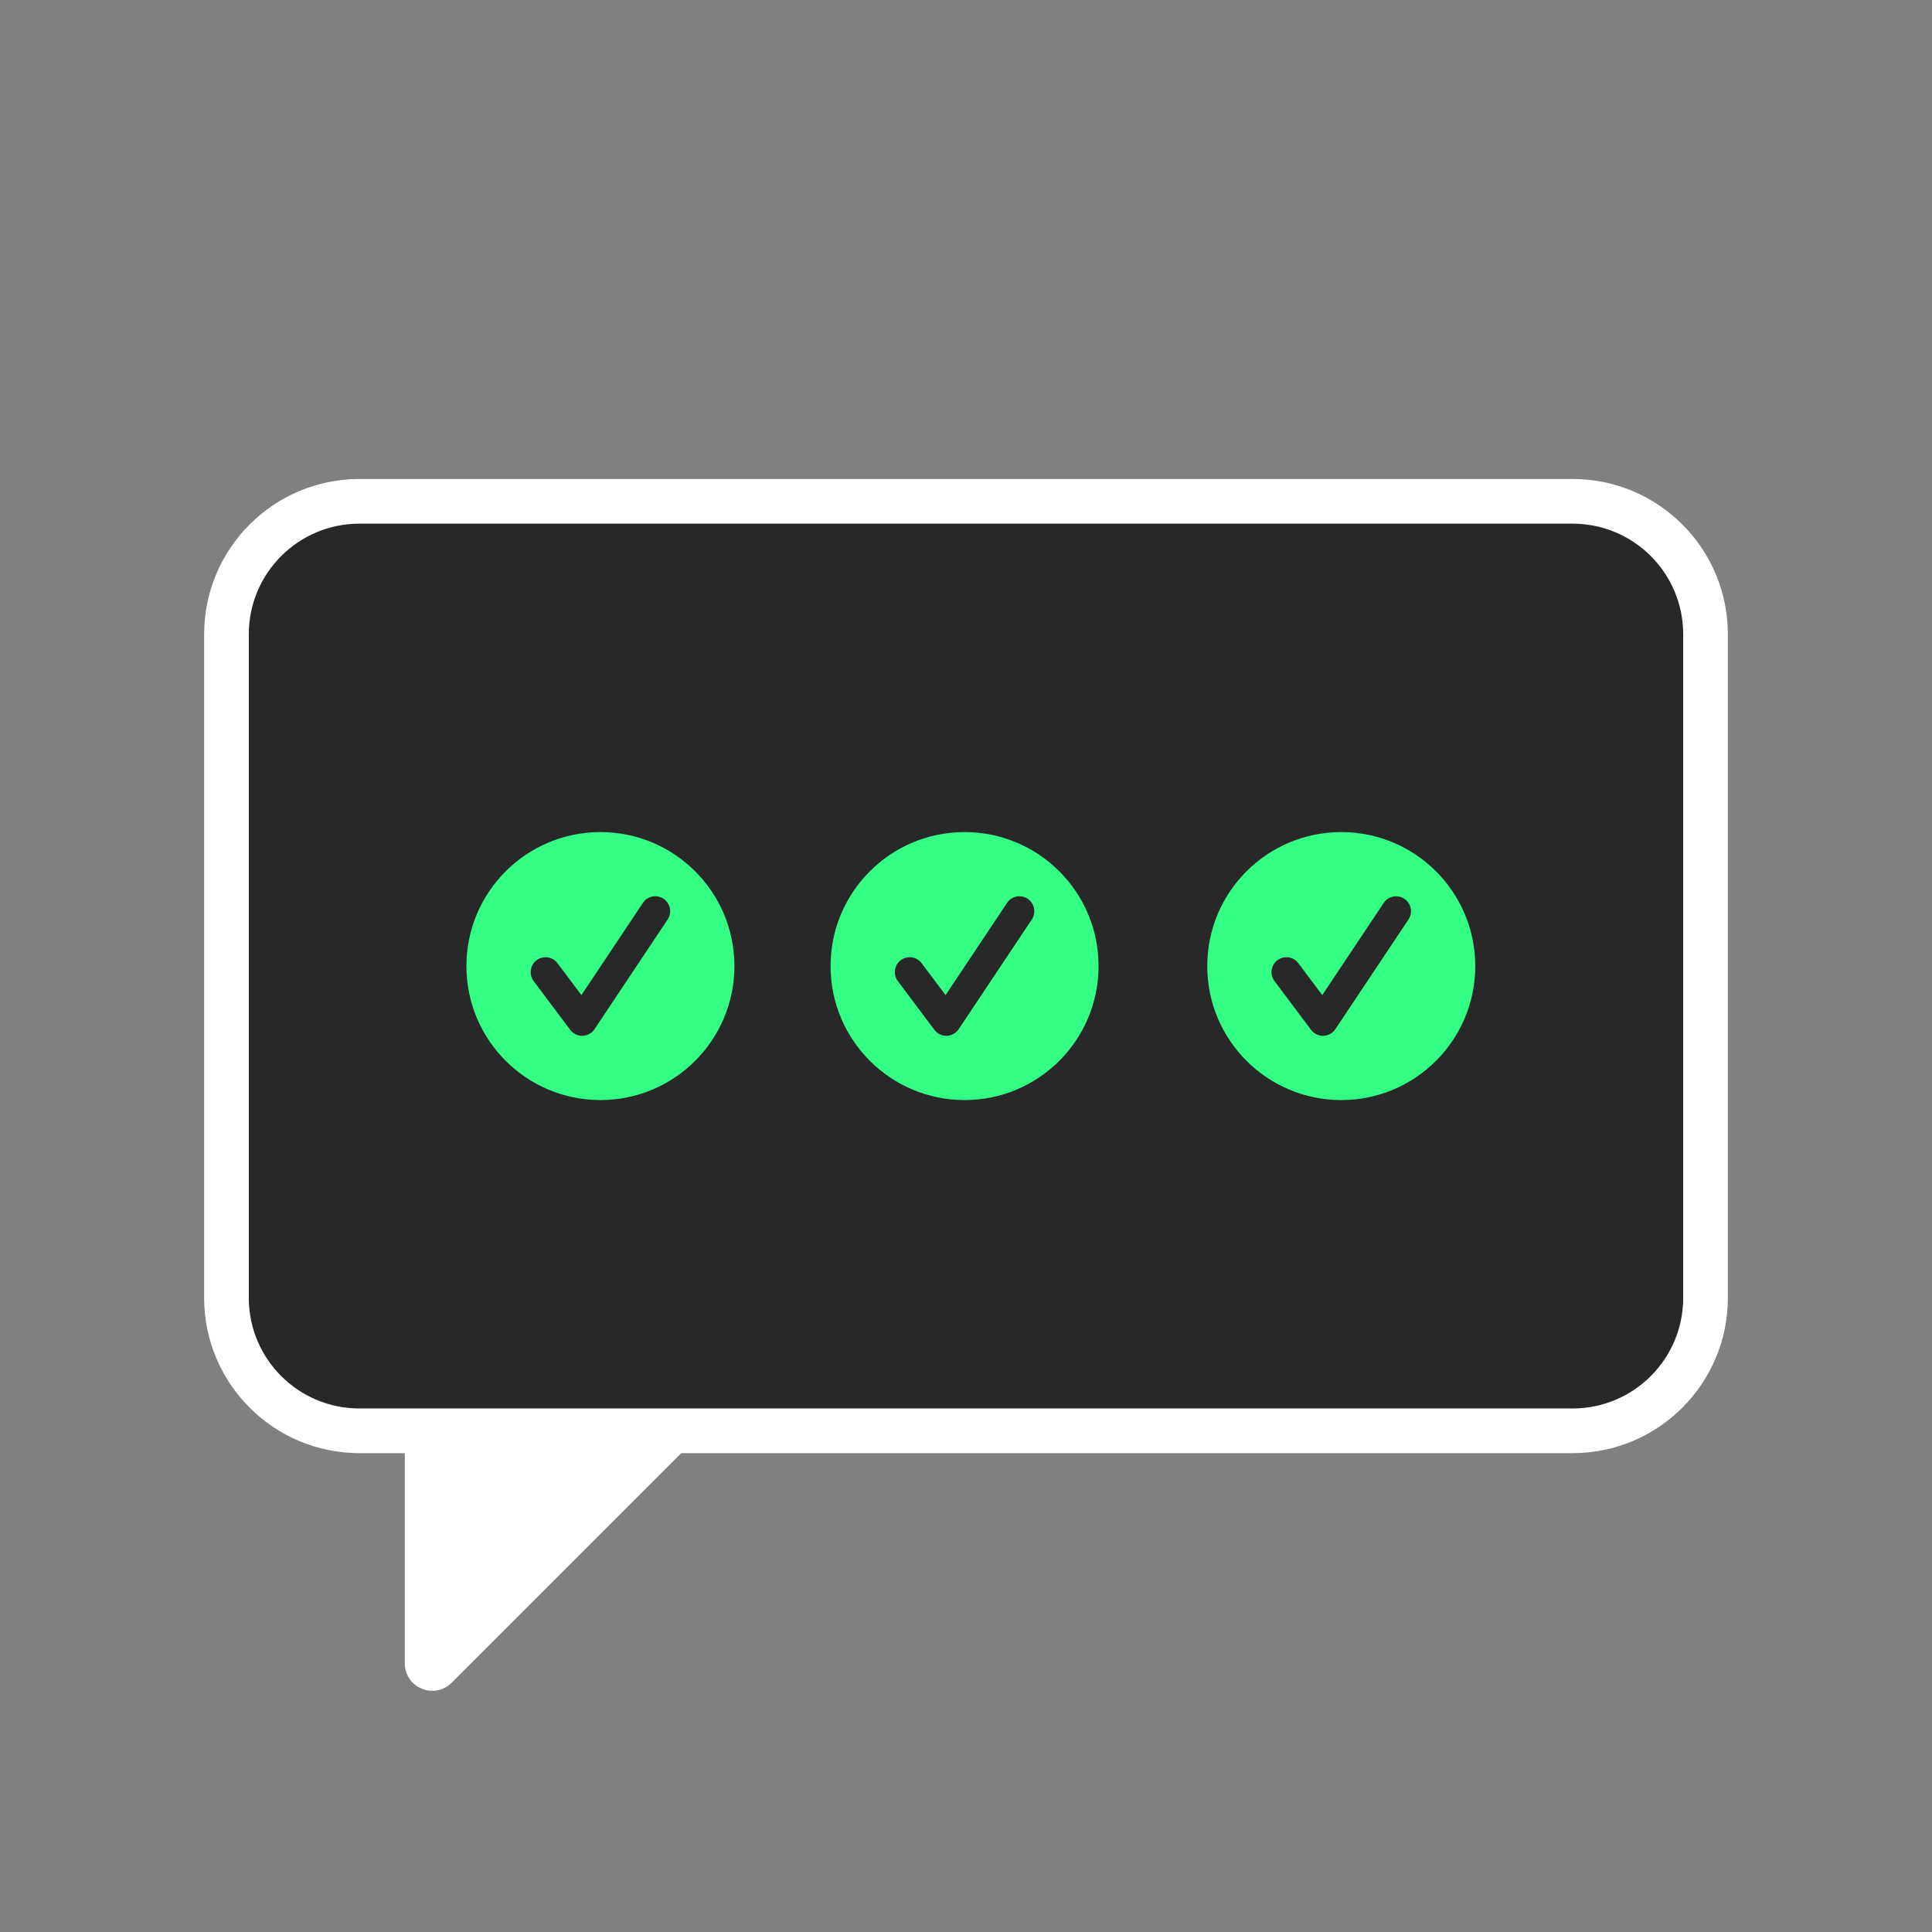
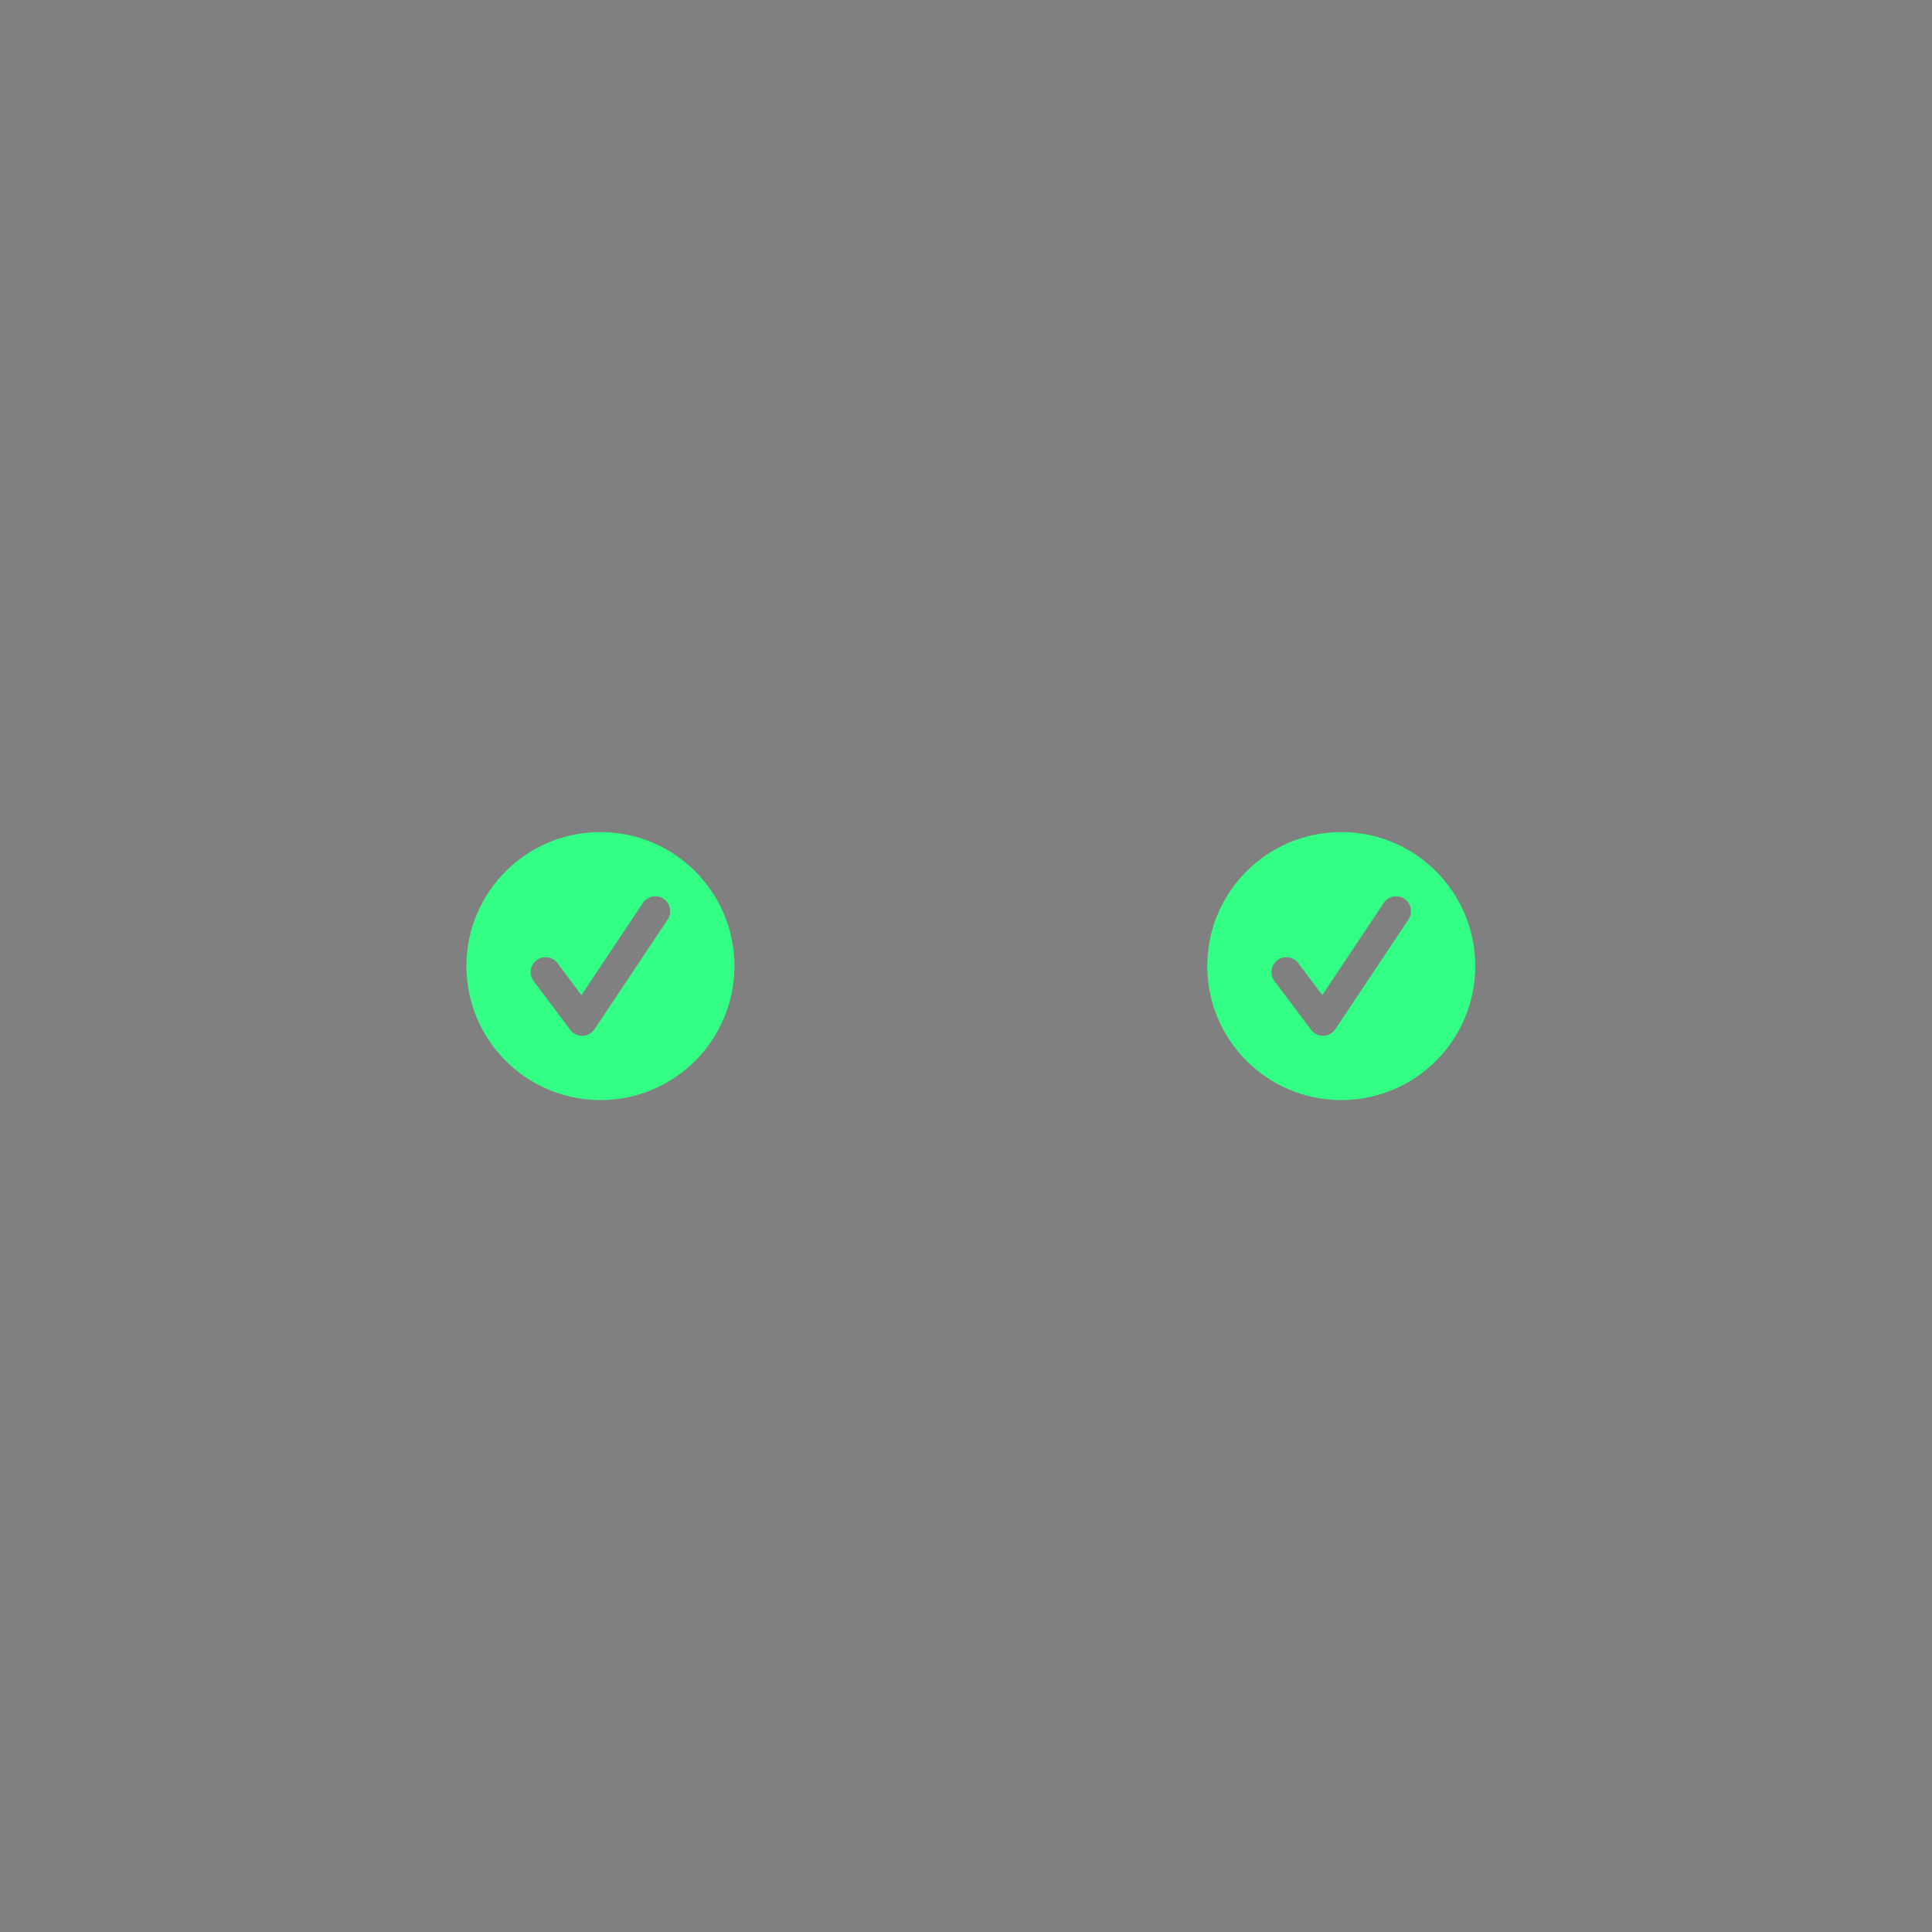
<svg xmlns="http://www.w3.org/2000/svg" id="b" data-name="Layer 2" viewBox="0 0 426.29 426.29">
  <rect x="0" y="0" width="426.29" height="426.29" fill="#808080" stroke="none" />
  <g id="c" data-name="Layer 1">
    <g>
      <g>
-         <path d="M45.041,139.925v146.47c.021,18.901,15.338,34.217,34.238,34.238h267.731c18.901-.021,34.217-15.338,34.238-34.238v-146.47c-.021-18.901-15.338-34.217-34.238-34.239H79.28c-18.901.021-34.217,15.338-34.238,34.239Z" style="fill: #fff; stroke-width: 0px;" />
-         <path d="M54.898,139.925v146.47c.015,13.459,10.922,24.367,24.382,24.382h267.731c13.46-.015,24.367-10.922,24.382-24.382v-146.47c-.015-13.46-10.922-24.367-24.382-24.382H79.279c-13.459.015-24.367,10.923-24.382,24.382Z" style="fill: #282828; stroke-width: 0px;" />
-         <path d="M95.409,373.075c-.808-.002-1.607-.164-2.353-.476-2.277-.915-3.759-3.133-3.733-5.587v-50.634s67.504-2.271,67.504-2.271l-57.181,57.181c-1.117,1.138-2.643,1.782-4.238,1.787Z" style="fill: #fff; stroke-width: 0px;" />
-       </g>
-       <path d="M212.829,183.595c-16.328,0-29.565,13.237-29.565,29.565s13.237,29.565,29.565,29.565,29.565-13.237,29.565-29.565-13.237-29.565-29.565-29.565ZM227.674,202.869c-.004.005-.007.011-.011.016l-16.132,24.197c-.592.888-1.578,1.434-2.645,1.463-.03,0-.061.001-.091.001-1.035,0-2.01-.488-2.631-1.316l-8.066-10.755c-1.093-1.451-.803-3.513.648-4.606,1.451-1.093,3.513-.803,4.606.648.003.004.006.008.009.012l5.277,7.035,13.553-20.329c1.003-1.514,3.044-1.928,4.558-.925,1.514,1.003,1.929,3.044.925,4.558Z" style="fill: #33ff85; stroke-width: 0px;" />
+         </g>
      <path d="M132.48,183.595c-16.328,0-29.565,13.237-29.565,29.565s13.237,29.565,29.565,29.565,29.565-13.237,29.565-29.565-13.237-29.565-29.565-29.565ZM147.325,202.869c-.004.005-.007.011-.011.016l-16.132,24.197c-.592.888-1.578,1.434-2.645,1.463-.03,0-.061.001-.091.001-1.035,0-2.01-.488-2.631-1.316l-8.066-10.755c-1.093-1.451-.803-3.513.648-4.606,1.451-1.093,3.513-.803,4.606.648.003.004.006.008.009.012l5.277,7.035,13.553-20.329c1.003-1.514,3.044-1.928,4.558-.925,1.514,1.003,1.929,3.044.925,4.558Z" style="fill: #33ff85; stroke-width: 0px;" />
      <path d="M295.944,183.595c-16.328,0-29.565,13.237-29.565,29.565s13.237,29.565,29.565,29.565,29.565-13.237,29.565-29.565-13.237-29.565-29.565-29.565ZM310.789,202.869c-.004.005-.007.011-.011.016l-16.132,24.197c-.592.888-1.578,1.434-2.645,1.463-.03,0-.061.001-.091.001-1.035,0-2.01-.488-2.631-1.316l-8.066-10.755c-1.093-1.451-.803-3.513.648-4.606,1.451-1.093,3.513-.803,4.606.648.003.004.006.008.009.012l5.277,7.035,13.553-20.329c1.003-1.514,3.044-1.928,4.558-.925,1.514,1.003,1.929,3.044.925,4.558Z" style="fill: #33ff85; stroke-width: 0px;" />
    </g>
    <rect width="426.29" height="426.29" style="fill: none; stroke-width: 0px;" />
  </g>
</svg>